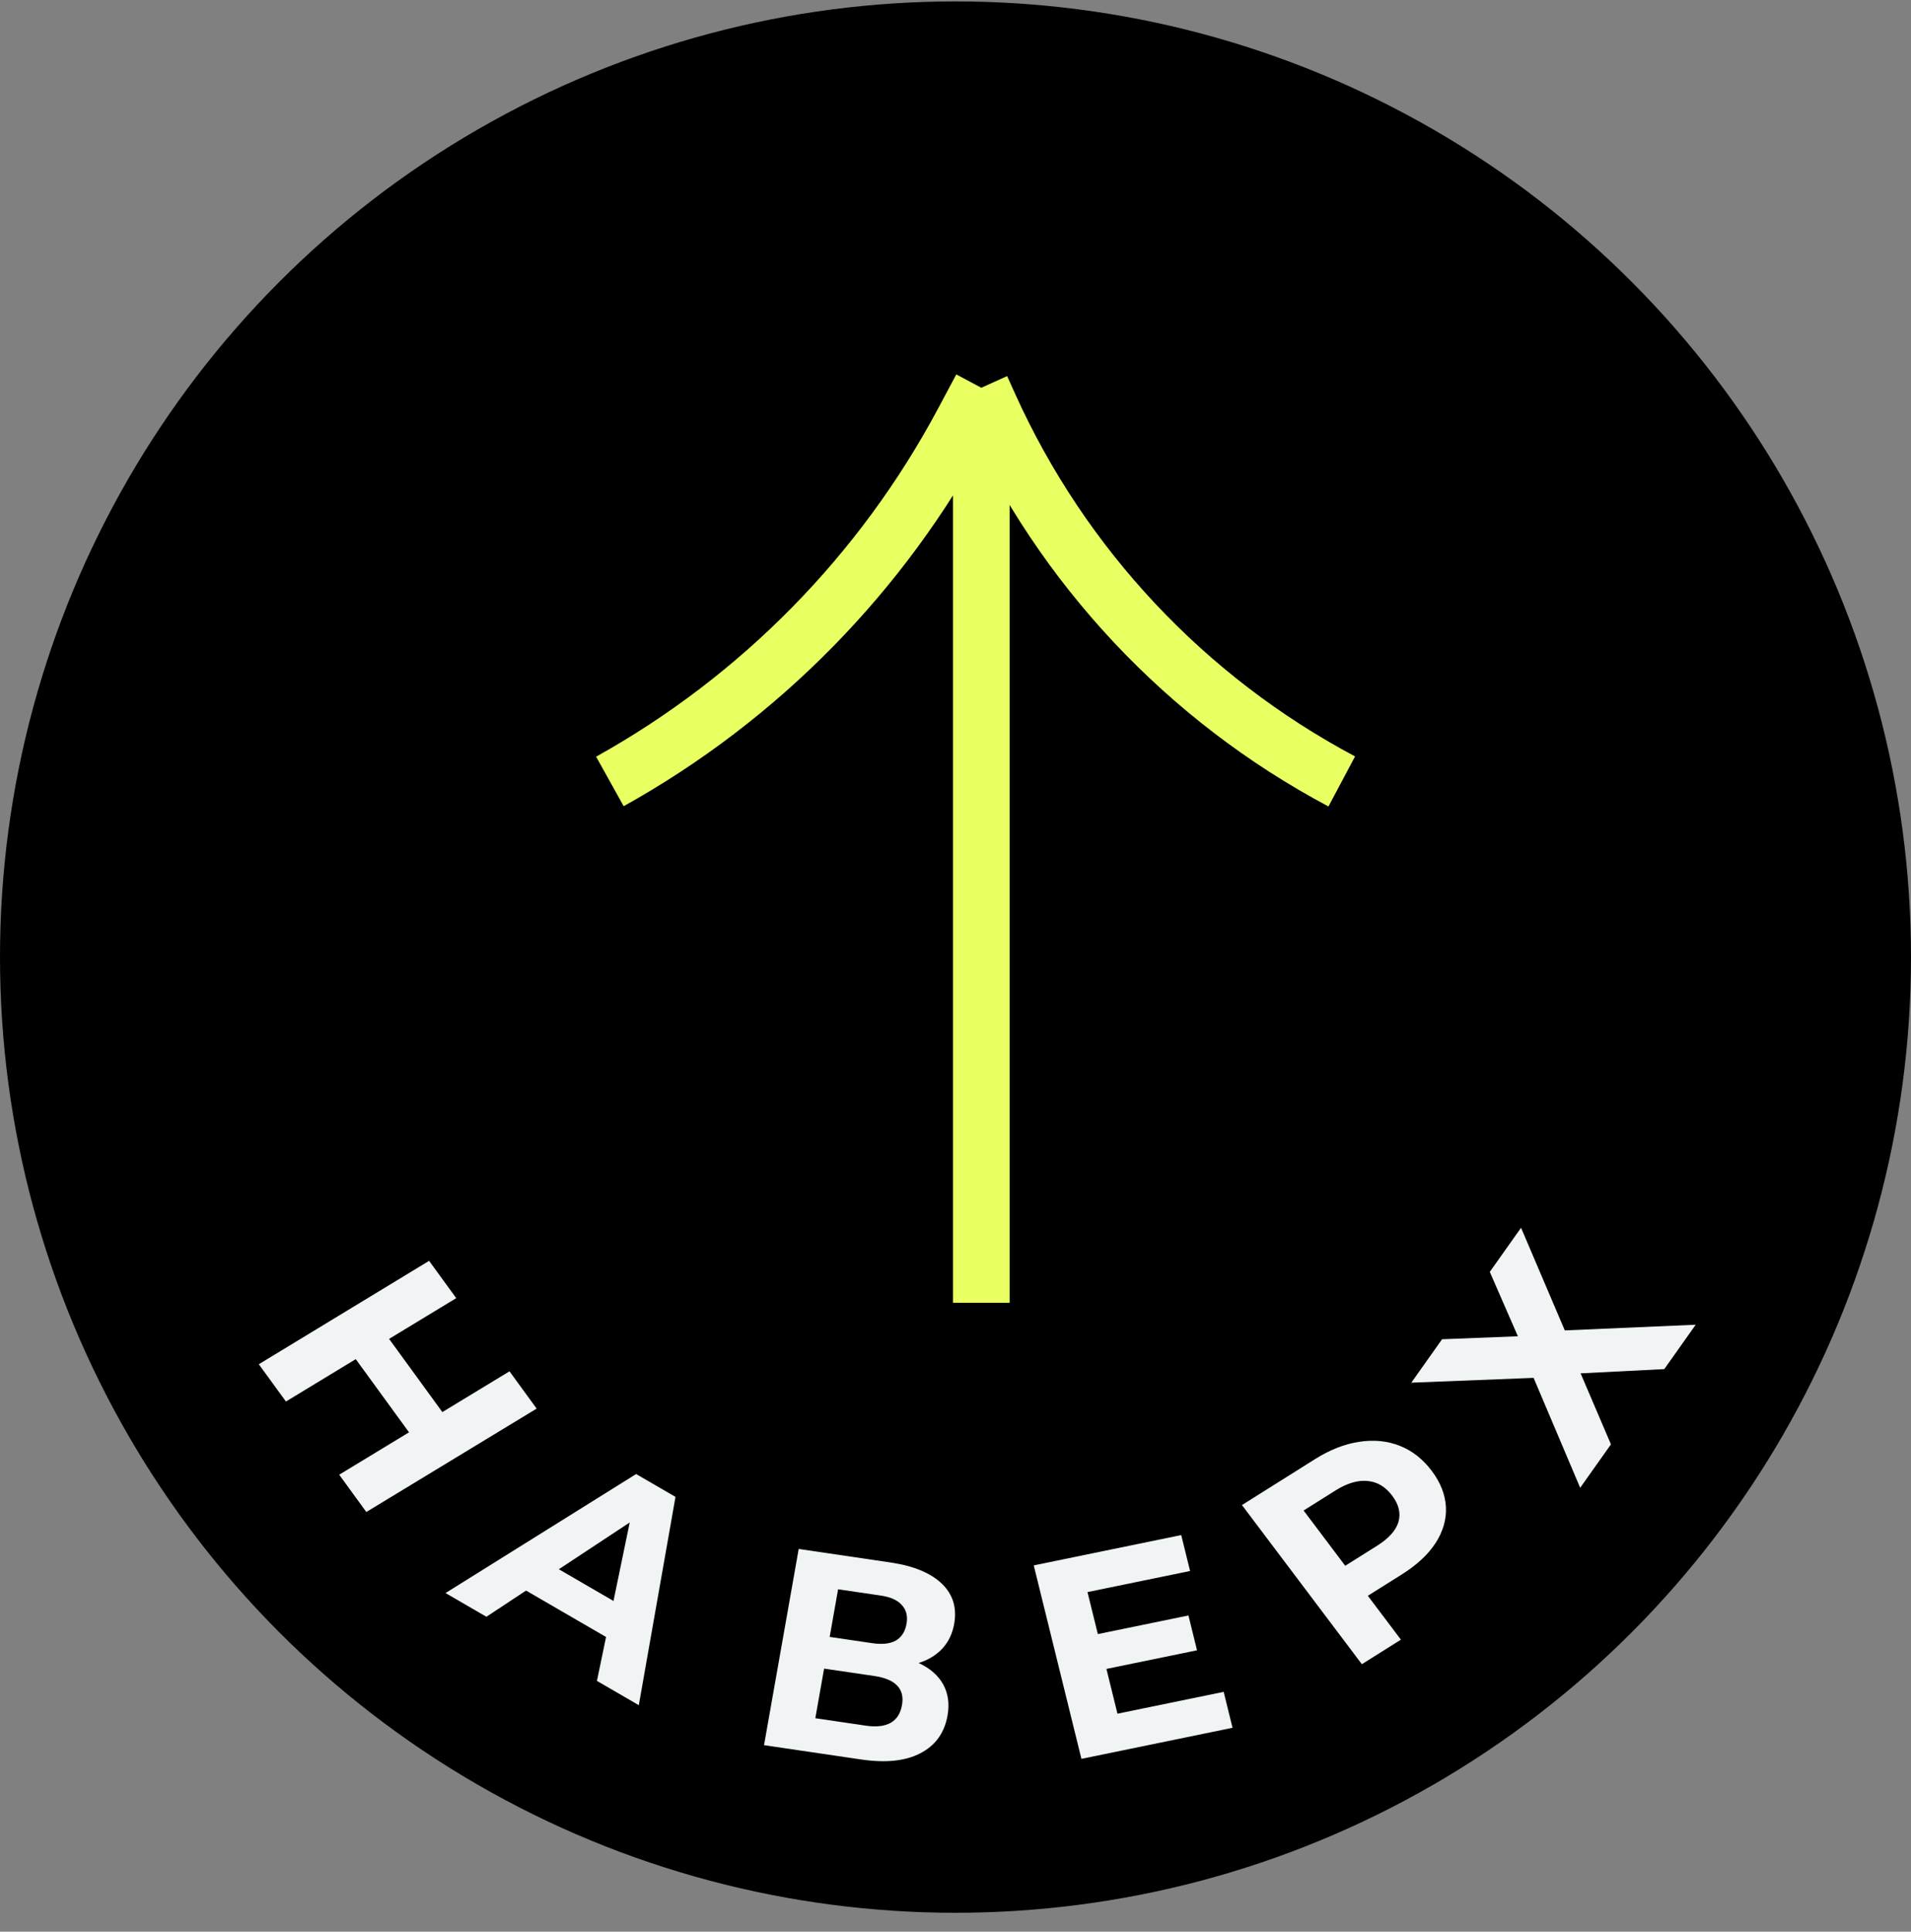
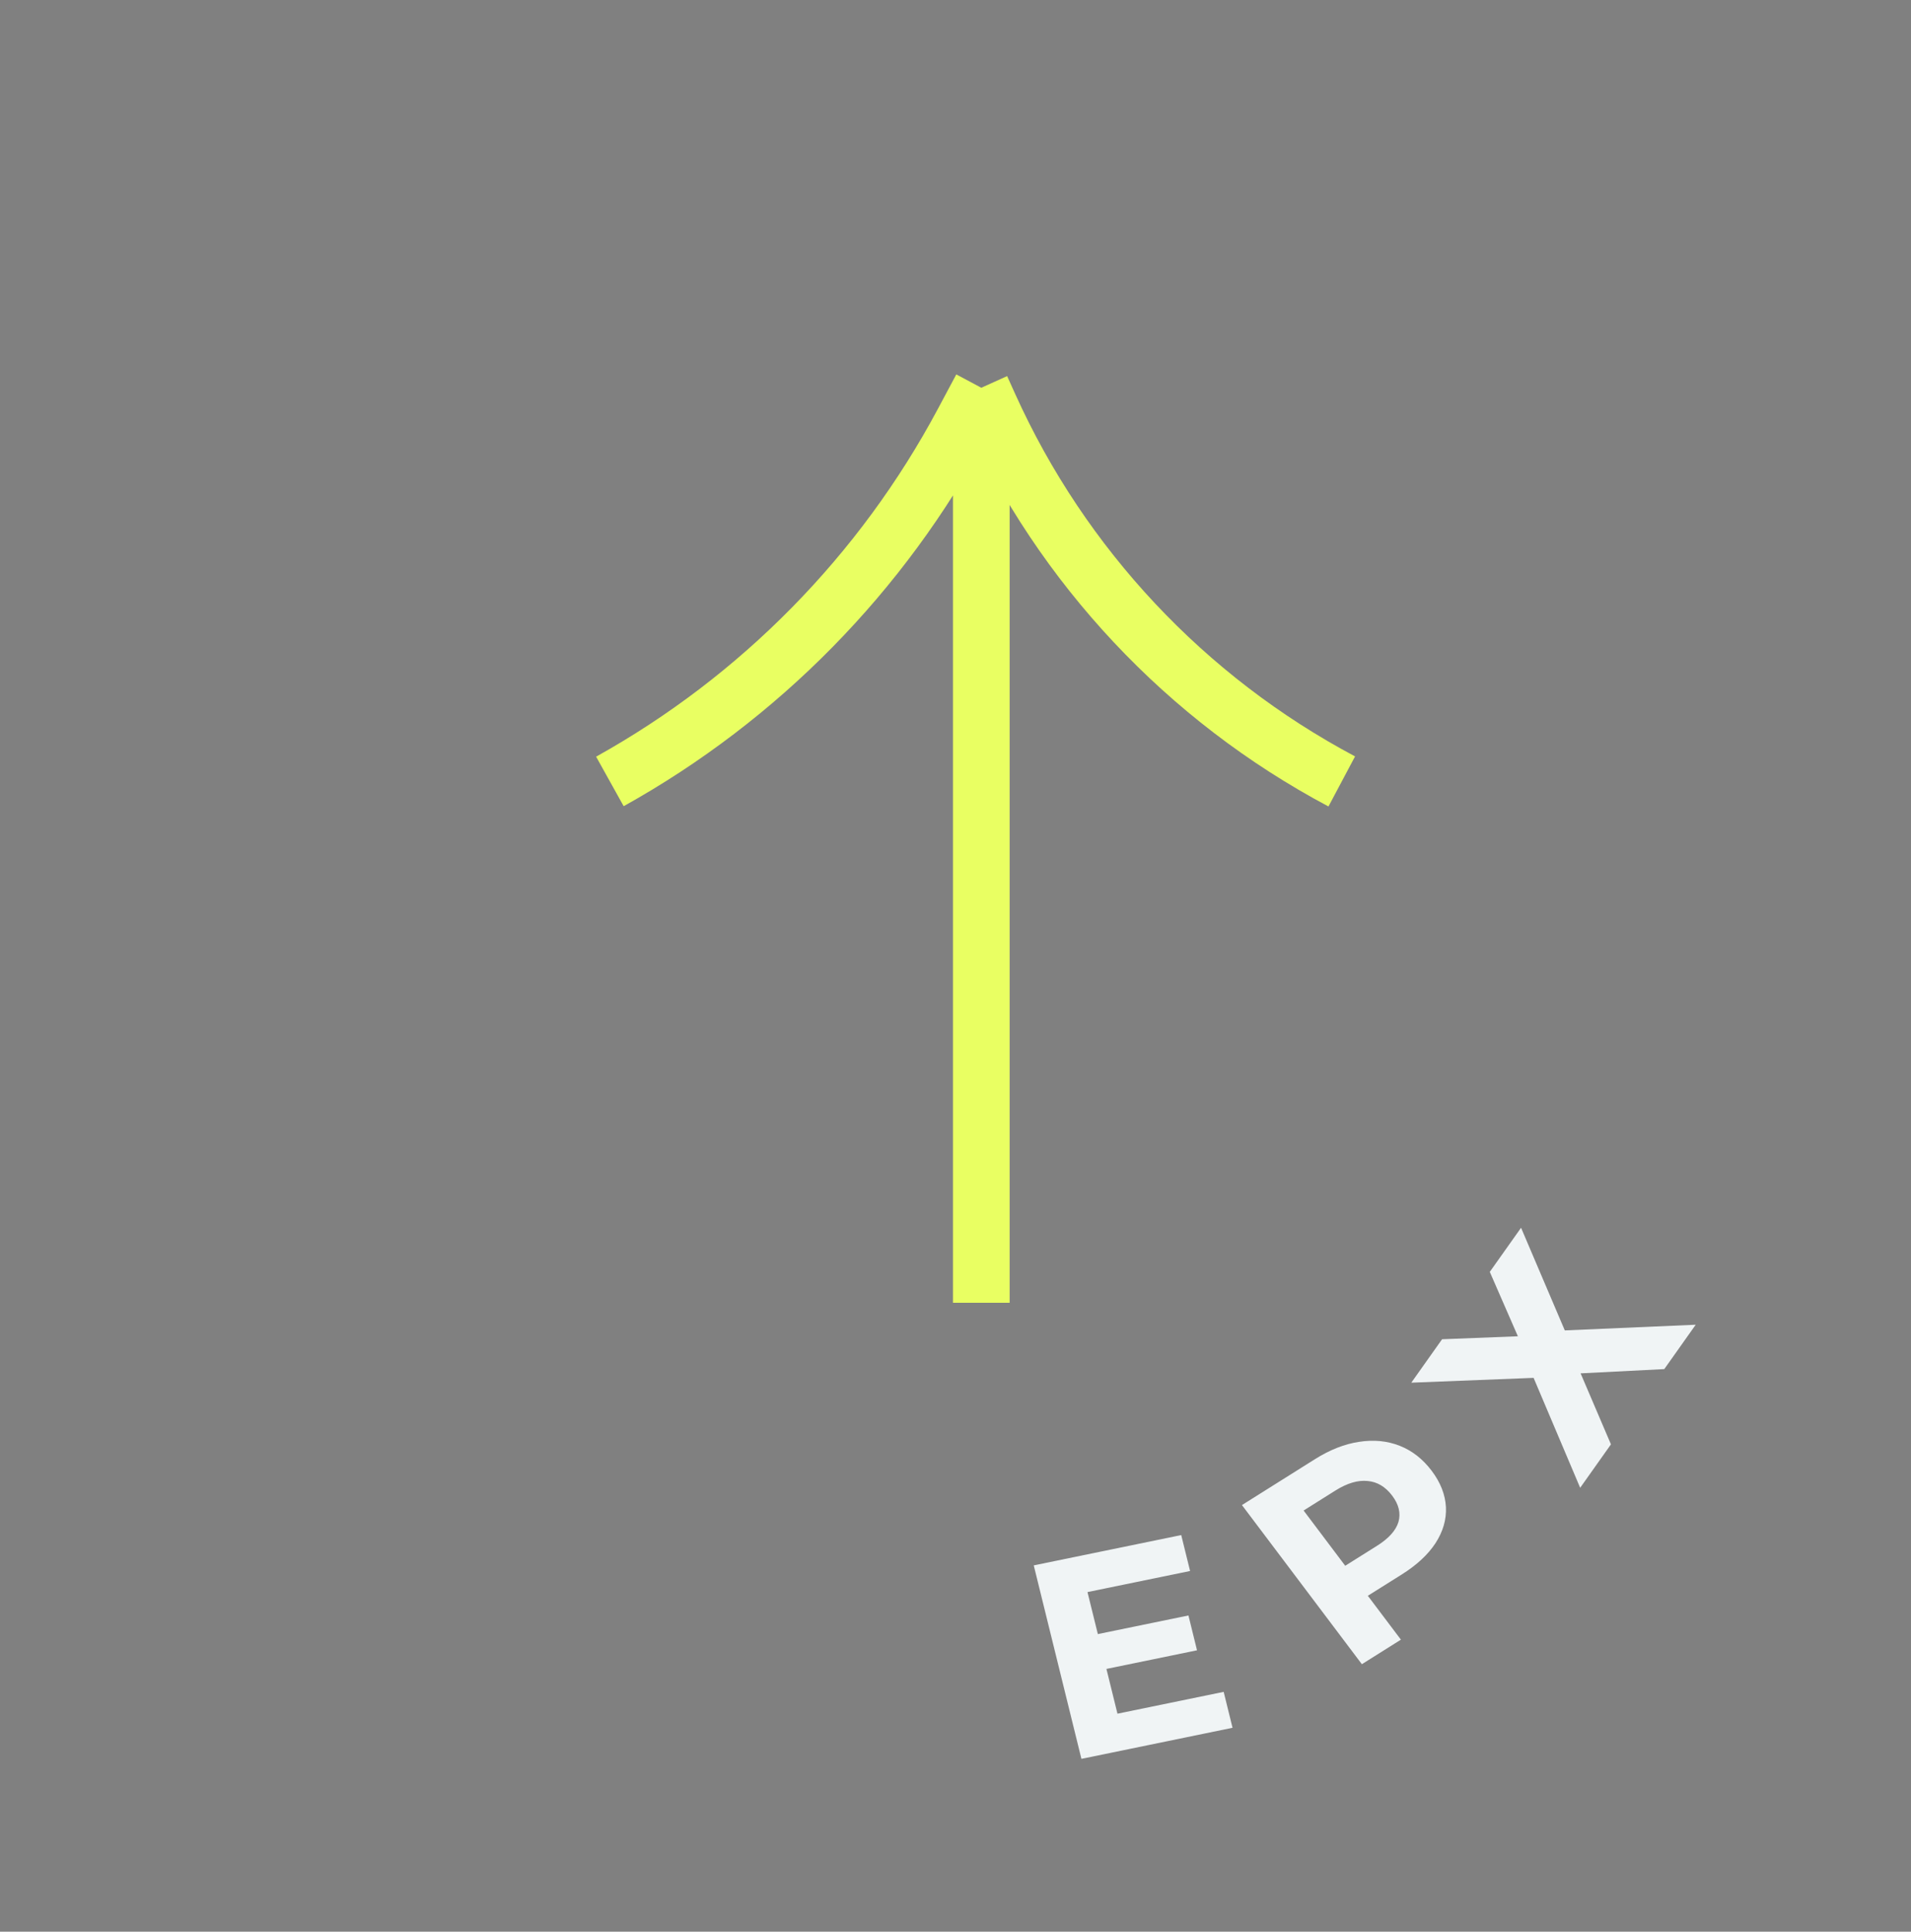
<svg xmlns="http://www.w3.org/2000/svg" width="94" height="95" viewBox="0 0 94 95" fill="none">
  <rect x="0" y="0" width="94" height="95" fill="#808080" stroke="none" />
-   <circle cx="47" cy="47.07" r="47" fill="black" />
  <path d="M48.269 64.07L48.269 19.07M48.269 19.07L47.366 20.761C43.395 28.197 37.366 34.332 30 38.431V38.431M48.269 19.07L48.668 19.954C52.241 27.862 58.337 34.36 66 38.431V38.431" stroke="#E9FF62" stroke-width="2.788" />
-   <path d="M26.397 69.275L18.019 74.36L16.685 72.526L20.119 70.441L17.499 66.842L14.065 68.927L12.73 67.093L21.107 62.008L22.442 63.842L19.139 65.847L21.759 69.446L25.062 67.441L26.397 69.275Z" fill="#F0F4F5" />
-   <path d="M29.811 80.507L25.876 78.224L23.926 79.512L21.915 78.346L31.29 72.493L33.227 73.617L31.422 83.861L29.363 82.666L29.811 80.507ZM30.177 78.735L30.975 74.875L27.489 77.175L30.177 78.735Z" fill="#F0F4F5" />
-   <path d="M45.189 81.785C45.749 82.046 46.151 82.398 46.395 82.839C46.639 83.281 46.71 83.791 46.608 84.37C46.457 85.225 46.011 85.843 45.271 86.224C44.541 86.607 43.57 86.709 42.361 86.531L37.582 85.827L39.287 76.177L43.802 76.842C44.929 77.008 45.768 77.353 46.319 77.877C46.871 78.402 47.076 79.064 46.935 79.864C46.85 80.341 46.656 80.747 46.351 81.079C46.047 81.402 45.66 81.637 45.189 81.785ZM40.811 80.503L42.902 80.811C43.392 80.883 43.778 80.841 44.061 80.685C44.346 80.52 44.523 80.244 44.591 79.858C44.658 79.481 44.58 79.172 44.357 78.932C44.143 78.693 43.796 78.538 43.316 78.468L41.225 78.16L40.811 80.503ZM42.57 84.865C43.623 85.02 44.222 84.684 44.368 83.856C44.509 83.057 44.054 82.579 43.001 82.424L40.536 82.061L40.105 84.501L42.57 84.865Z" fill="#F0F4F5" />
  <path d="M60.191 83.205L60.627 84.972L53.194 86.5L50.849 76.985L58.103 75.494L58.539 77.261L53.492 78.298L54.002 80.364L58.458 79.448L58.88 81.161L54.424 82.077L54.967 84.279L60.191 83.205Z" fill="#F0F4F5" />
  <path d="M64.682 71.761C65.417 71.299 66.14 71.015 66.852 70.909C67.571 70.797 68.237 70.862 68.849 71.103C69.462 71.344 69.987 71.755 70.425 72.336C70.858 72.91 71.091 73.505 71.124 74.121C71.152 74.73 70.981 75.321 70.609 75.895C70.241 76.456 69.689 76.968 68.954 77.43L67.282 78.48L68.909 80.638L66.989 81.845L61.09 74.019L64.682 71.761ZM67.735 76.021C68.312 75.658 68.663 75.267 68.789 74.847C68.91 74.42 68.807 73.99 68.481 73.558C68.15 73.118 67.747 72.877 67.273 72.835C66.793 72.785 66.264 72.942 65.687 73.304L64.123 74.287L66.17 77.004L67.735 76.021Z" fill="#F0F4F5" />
  <path d="M70.934 65.864L74.663 65.718L73.281 62.551L74.819 60.381L76.971 65.429L83.41 65.15L81.864 67.332L77.748 67.541L79.241 71.033L77.727 73.169L75.436 67.763L69.42 68L70.934 65.864Z" fill="#F0F4F5" />
</svg>